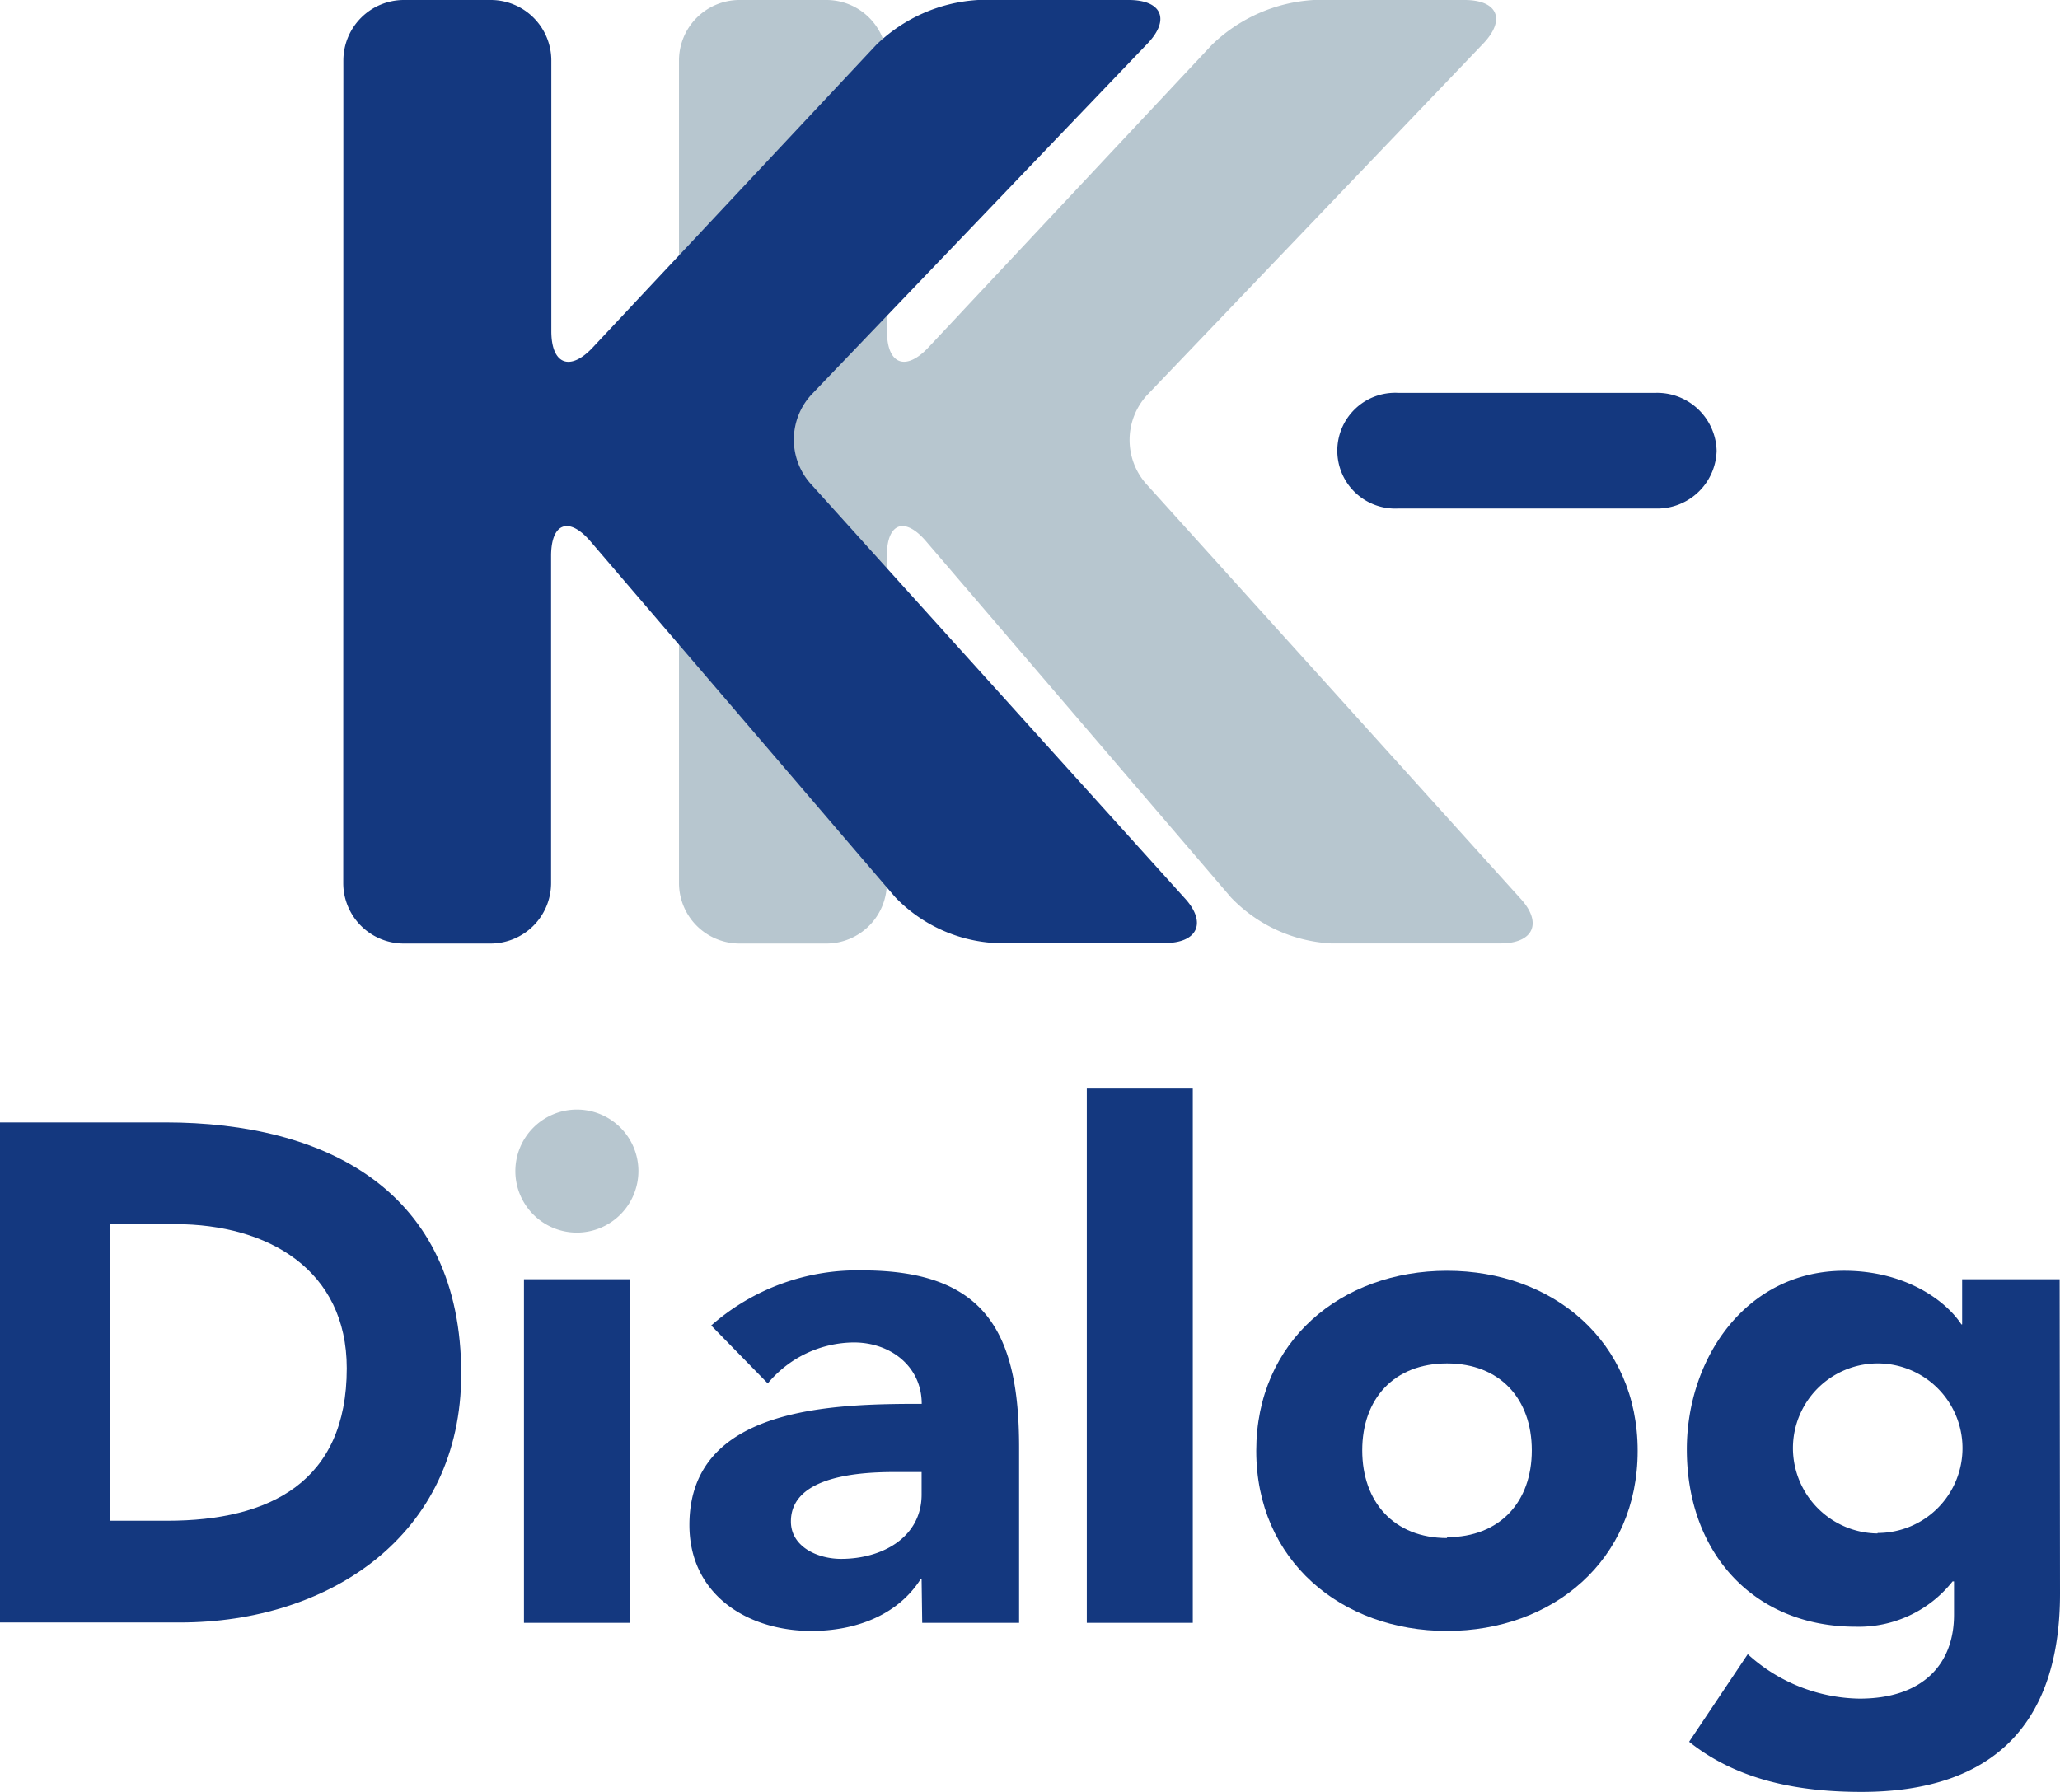
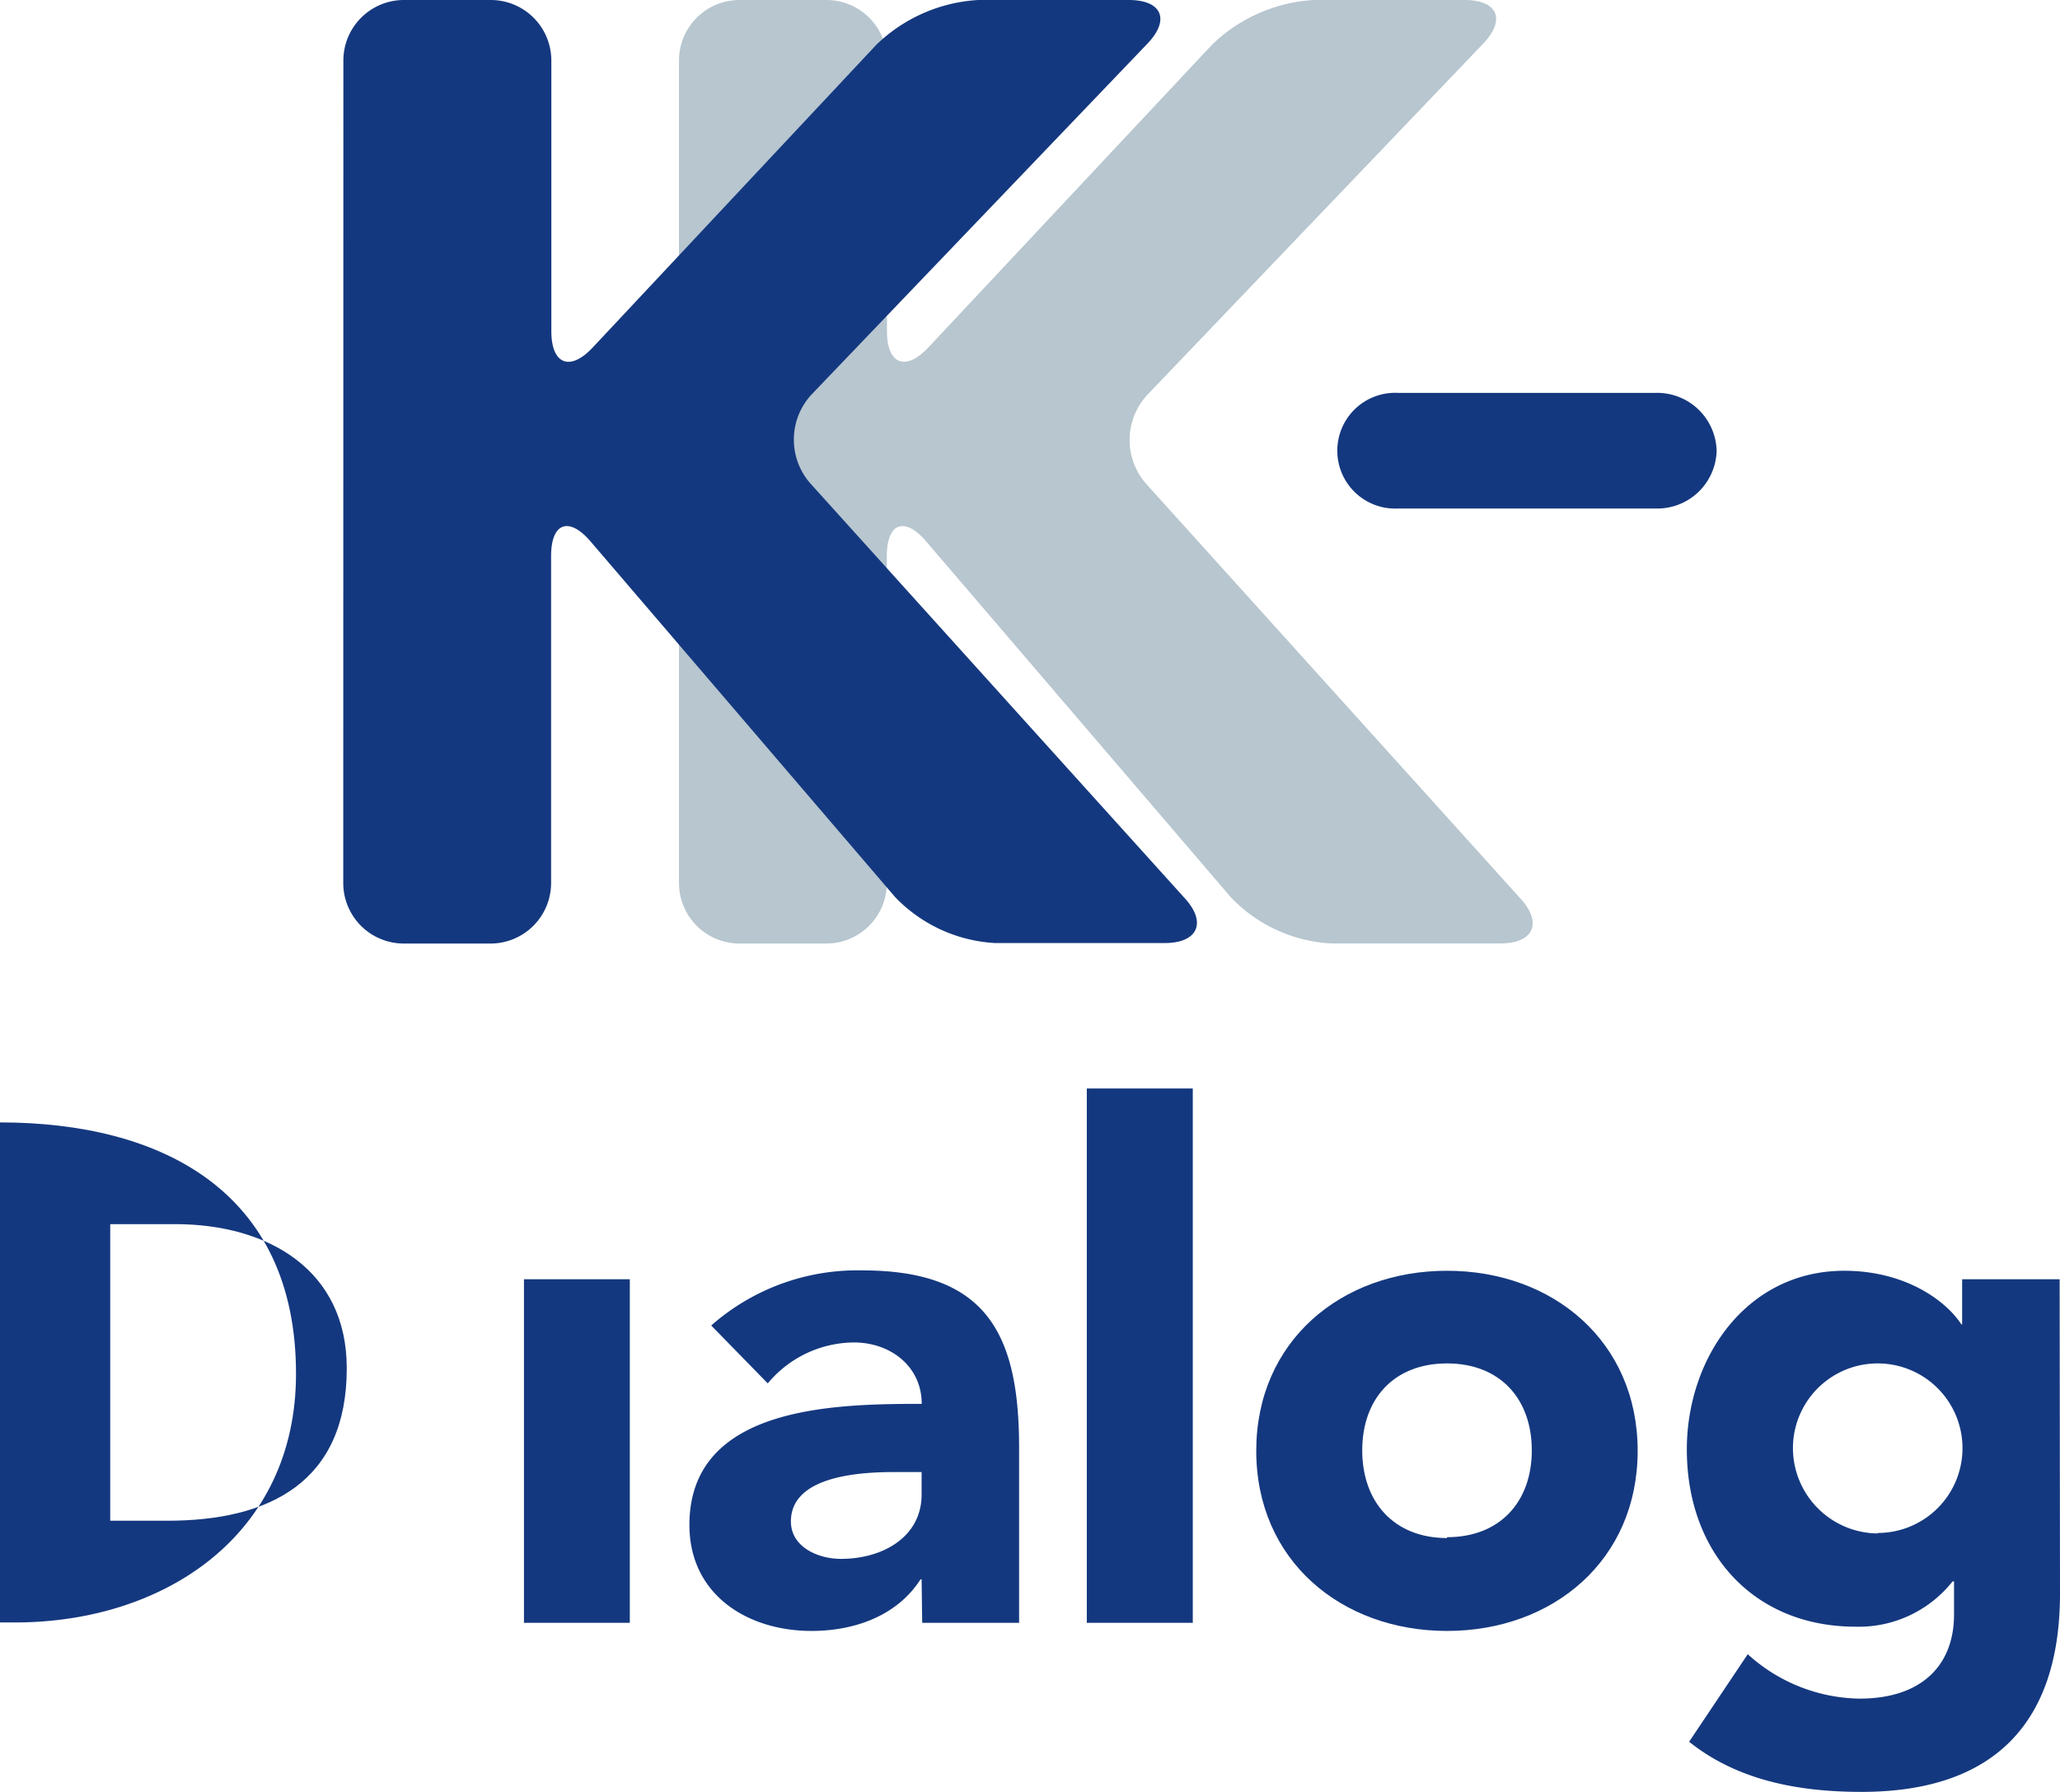
<svg xmlns="http://www.w3.org/2000/svg" viewBox="0 0 170.08 147.96">
  <defs>
    <style>.cls-1{fill:#b7c6cf;}.cls-2{fill:#14387f;}</style>
  </defs>
  <g id="Ebene_2" data-name="Ebene 2">
    <g id="Ebene_1-2" data-name="Ebene 1">
      <path class="cls-1" d="M56.06,5a5,5,0,0,1,5-5h7.17a5,5,0,0,1,5,5V27.34c0,2.75,1.54,3.35,3.42,1.35l23.42-25A13.18,13.18,0,0,1,108.47,0h12.44c2.75,0,3.44,1.62,1.54,3.61l-27.73,29a5.48,5.48,0,0,0-.11,7.32l30.92,34.26c1.84,2,1.1,3.71-1.65,3.71h-14a12.35,12.35,0,0,1-8.24-3.79L76.47,44.71c-1.78-2.09-3.25-1.54-3.25,1.2v27a5,5,0,0,1-5,5H61.06a5,5,0,0,1-5-5Z" />
      <path class="cls-2" d="M28.35,5a5,5,0,0,1,5-5h7.17a5,5,0,0,1,5,5V27.34c0,2.75,1.54,3.36,3.42,1.35l23.42-25A13.18,13.18,0,0,1,80.75,0H93.19c2.75,0,3.44,1.63,1.54,3.61L67,32.58a5.48,5.48,0,0,0-.11,7.32L97.81,74.16c1.84,2,1.1,3.71-1.65,3.71h-14a12.38,12.38,0,0,1-8.25-3.79L48.76,44.71c-1.79-2.09-3.26-1.54-3.26,1.2v27a5,5,0,0,1-5,5H33.34a5,5,0,0,1-5-5Z" />
      <path class="cls-2" d="M141.73,37.22a4.9,4.9,0,0,1-5,4.77H115.41a4.78,4.78,0,1,1,0-9.55h21.33A4.91,4.91,0,0,1,141.73,37.22Z" />
-       <path class="cls-2" d="M0,92.68H13.64c13.3,0,24.44,5.66,24.44,20.76,0,13.35-10.91,20.53-23.21,20.53H0Zm9.1,32.89h4.72c8.46,0,14.81-3.21,14.81-12.59,0-8.11-6.47-11.9-14.17-11.9H9.1Z" />
+       <path class="cls-2" d="M0,92.68c13.3,0,24.44,5.66,24.44,20.76,0,13.35-10.91,20.53-23.21,20.53H0Zm9.1,32.89h4.72c8.46,0,14.81-3.21,14.81-12.59,0-8.11-6.47-11.9-14.17-11.9H9.1Z" />
      <path class="cls-2" d="M43.26,105.63H52V134H43.26Z" />
      <path class="cls-2" d="M76.09,130.41H76c-1.92,3-5.42,4.26-9,4.26-5.3,0-10.08-3-10.08-8.75,0-9.8,11.89-10,19.18-10,0-3.09-2.57-5.07-5.6-5.07a9.32,9.32,0,0,0-7.11,3.38l-4.67-4.78a18.25,18.25,0,0,1,12.48-4.55c10.21,0,12.94,5.19,12.94,14.63V134h-8Zm-2.16-8.86c-2.68,0-8.63.23-8.63,4.08,0,2.1,2.22,3.09,4.14,3.09,3.44,0,6.65-1.81,6.65-5.31v-1.86Z" />
      <path class="cls-2" d="M89.73,89.88h8.75V134H89.73Z" />
      <path class="cls-2" d="M119.47,104.93c8.74,0,15.74,5.83,15.74,14.87s-7,14.87-15.74,14.87-15.75-5.83-15.75-14.87S110.72,104.93,119.47,104.93Zm0,22c4.37,0,7-2.92,7-7.17s-2.62-7.18-7-7.18-7,2.92-7,7.18S115.09,127,119.47,127Z" />
      <path class="cls-2" d="M170.08,131.58c0,10.67-5.43,16.38-16.39,16.38-5,0-10.15-.87-14.23-4.14l4.84-7.23a14,14,0,0,0,9.22,3.67c5.3,0,7.81-2.91,7.81-6.93v-2.75h-.12a9.87,9.87,0,0,1-8,3.74c-8.4,0-13.94-6.07-13.94-14.64,0-7.52,4.9-14.75,13-14.75,4.95,0,8.33,2.39,9.67,4.43H162v-3.73h8.05Zm-15.05-5a7,7,0,1,0-7-7A7.06,7.06,0,0,0,155,126.62Z" />
-       <path class="cls-1" d="M47.64,101.78a5.08,5.08,0,1,1,5.07-5.08,5.09,5.09,0,0,1-5.07,5.08" />
    </g>
  </g>
</svg>